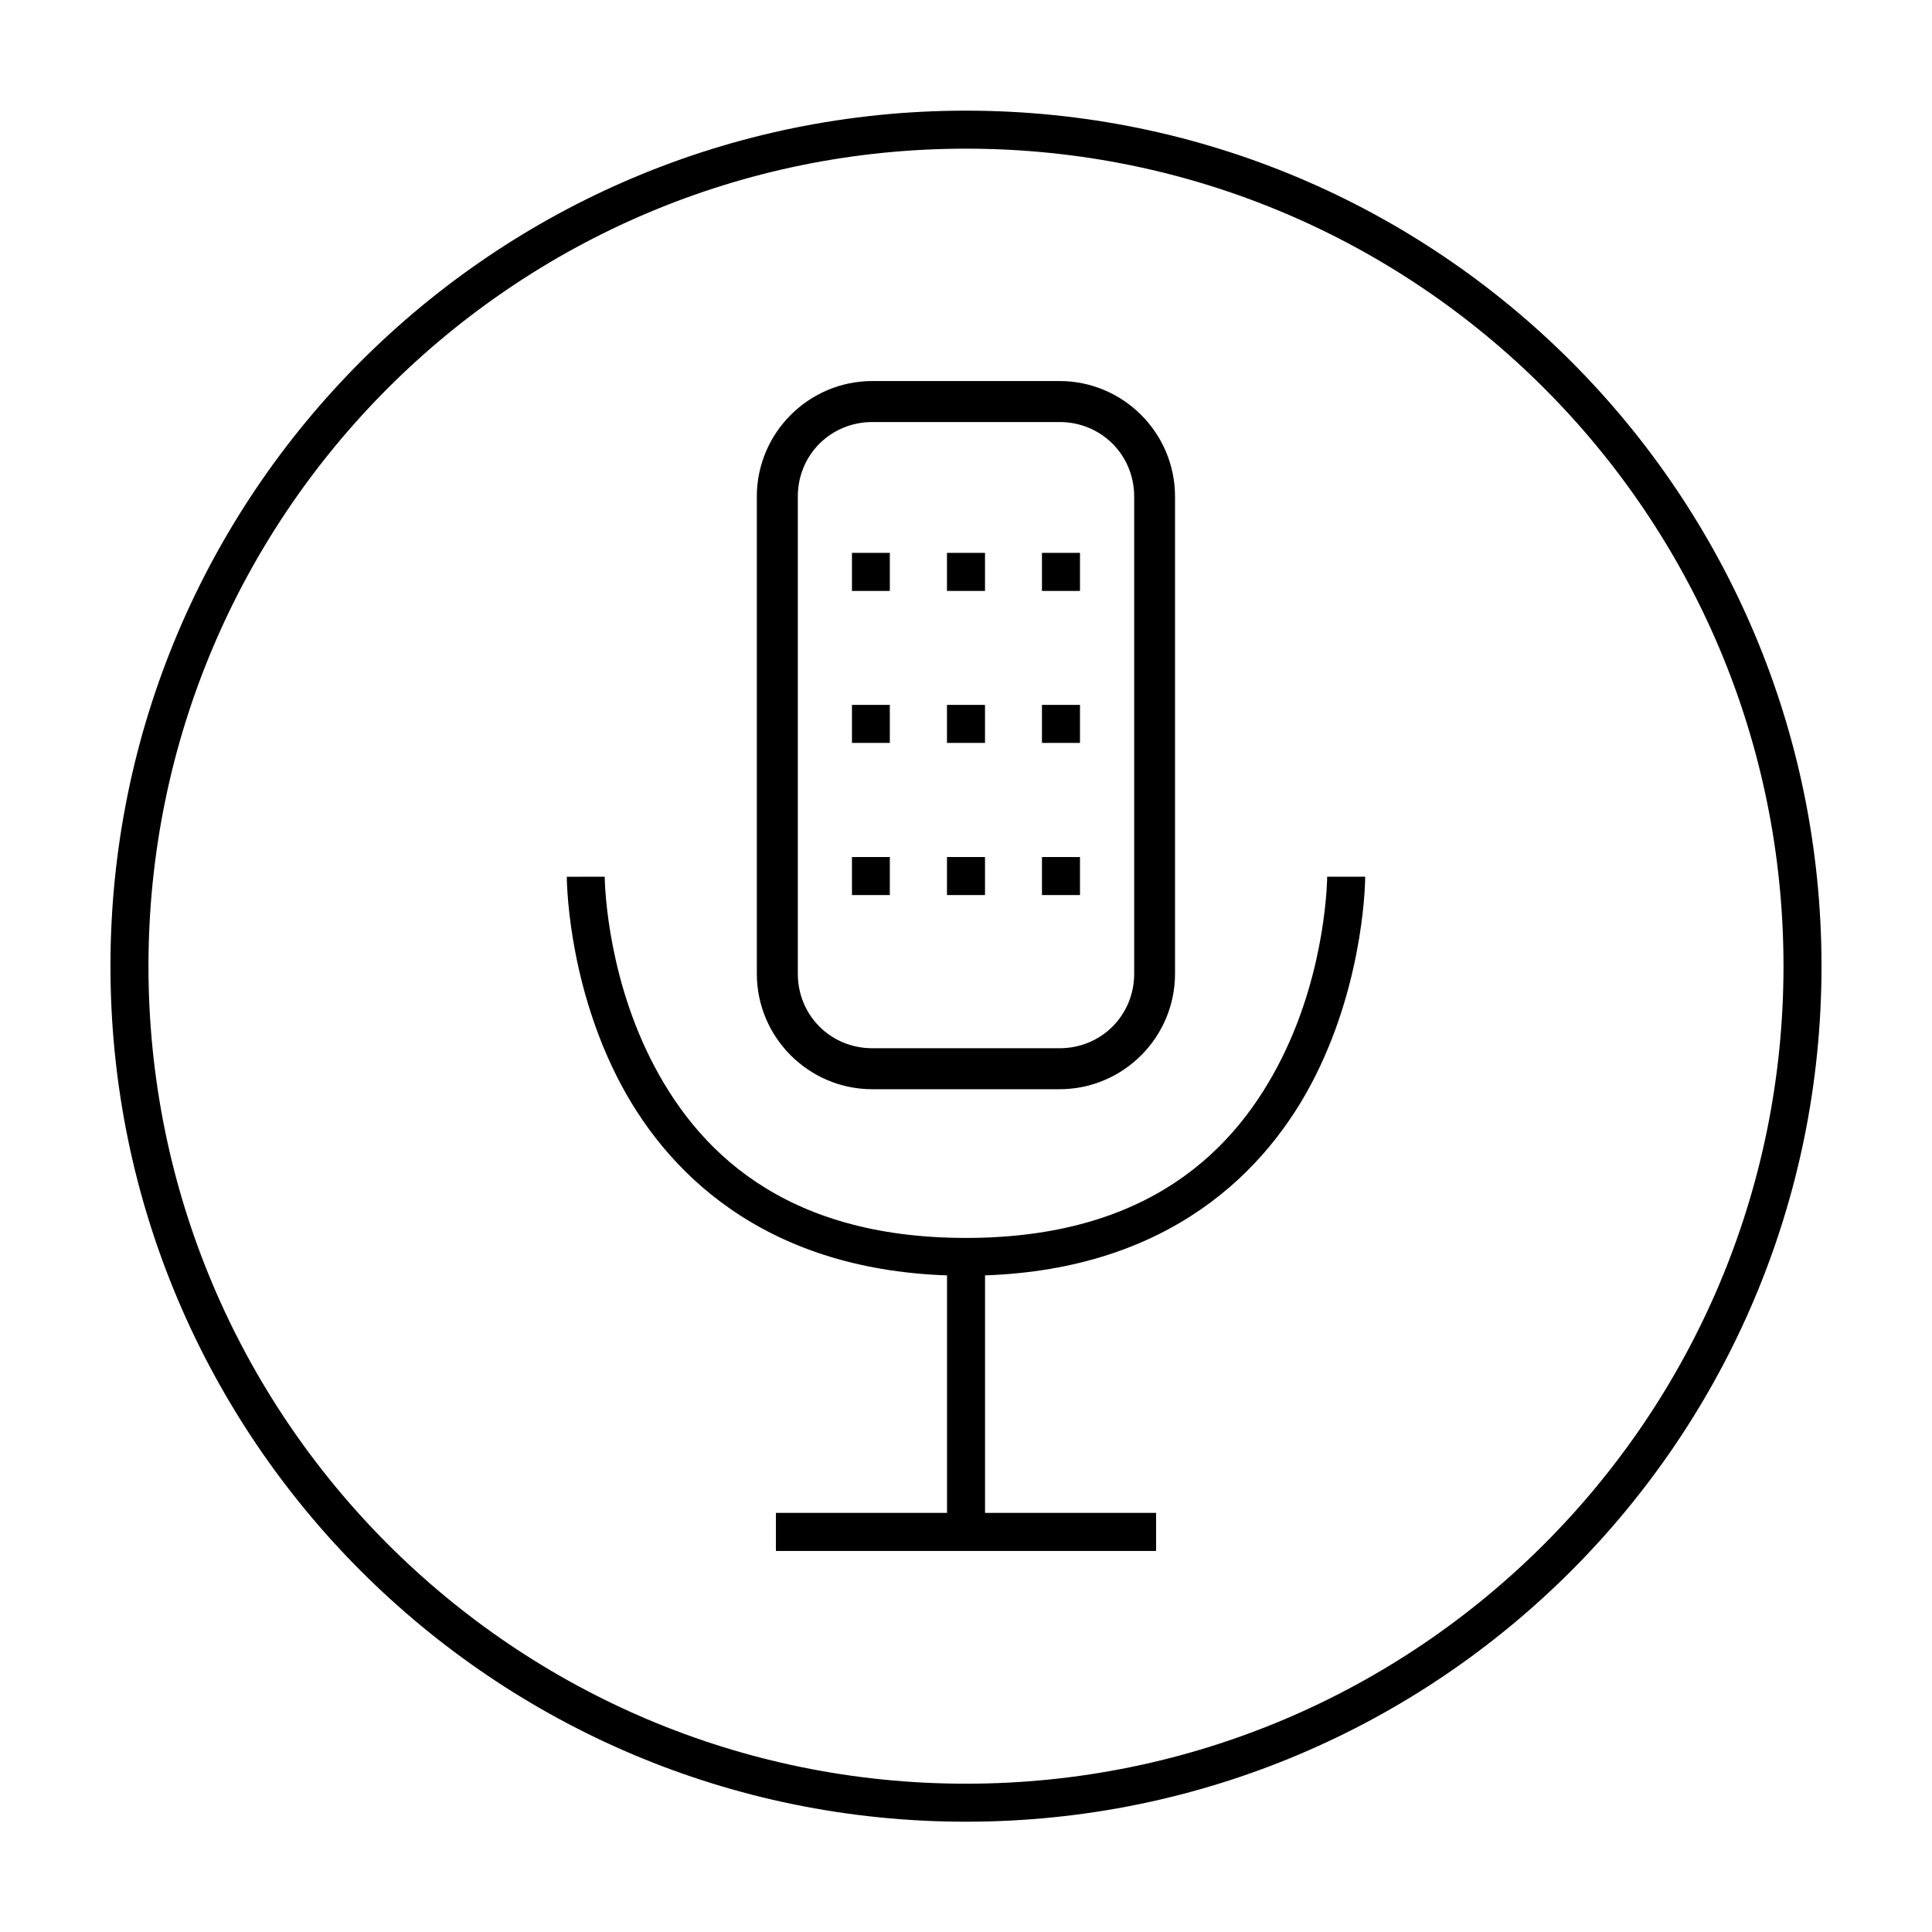
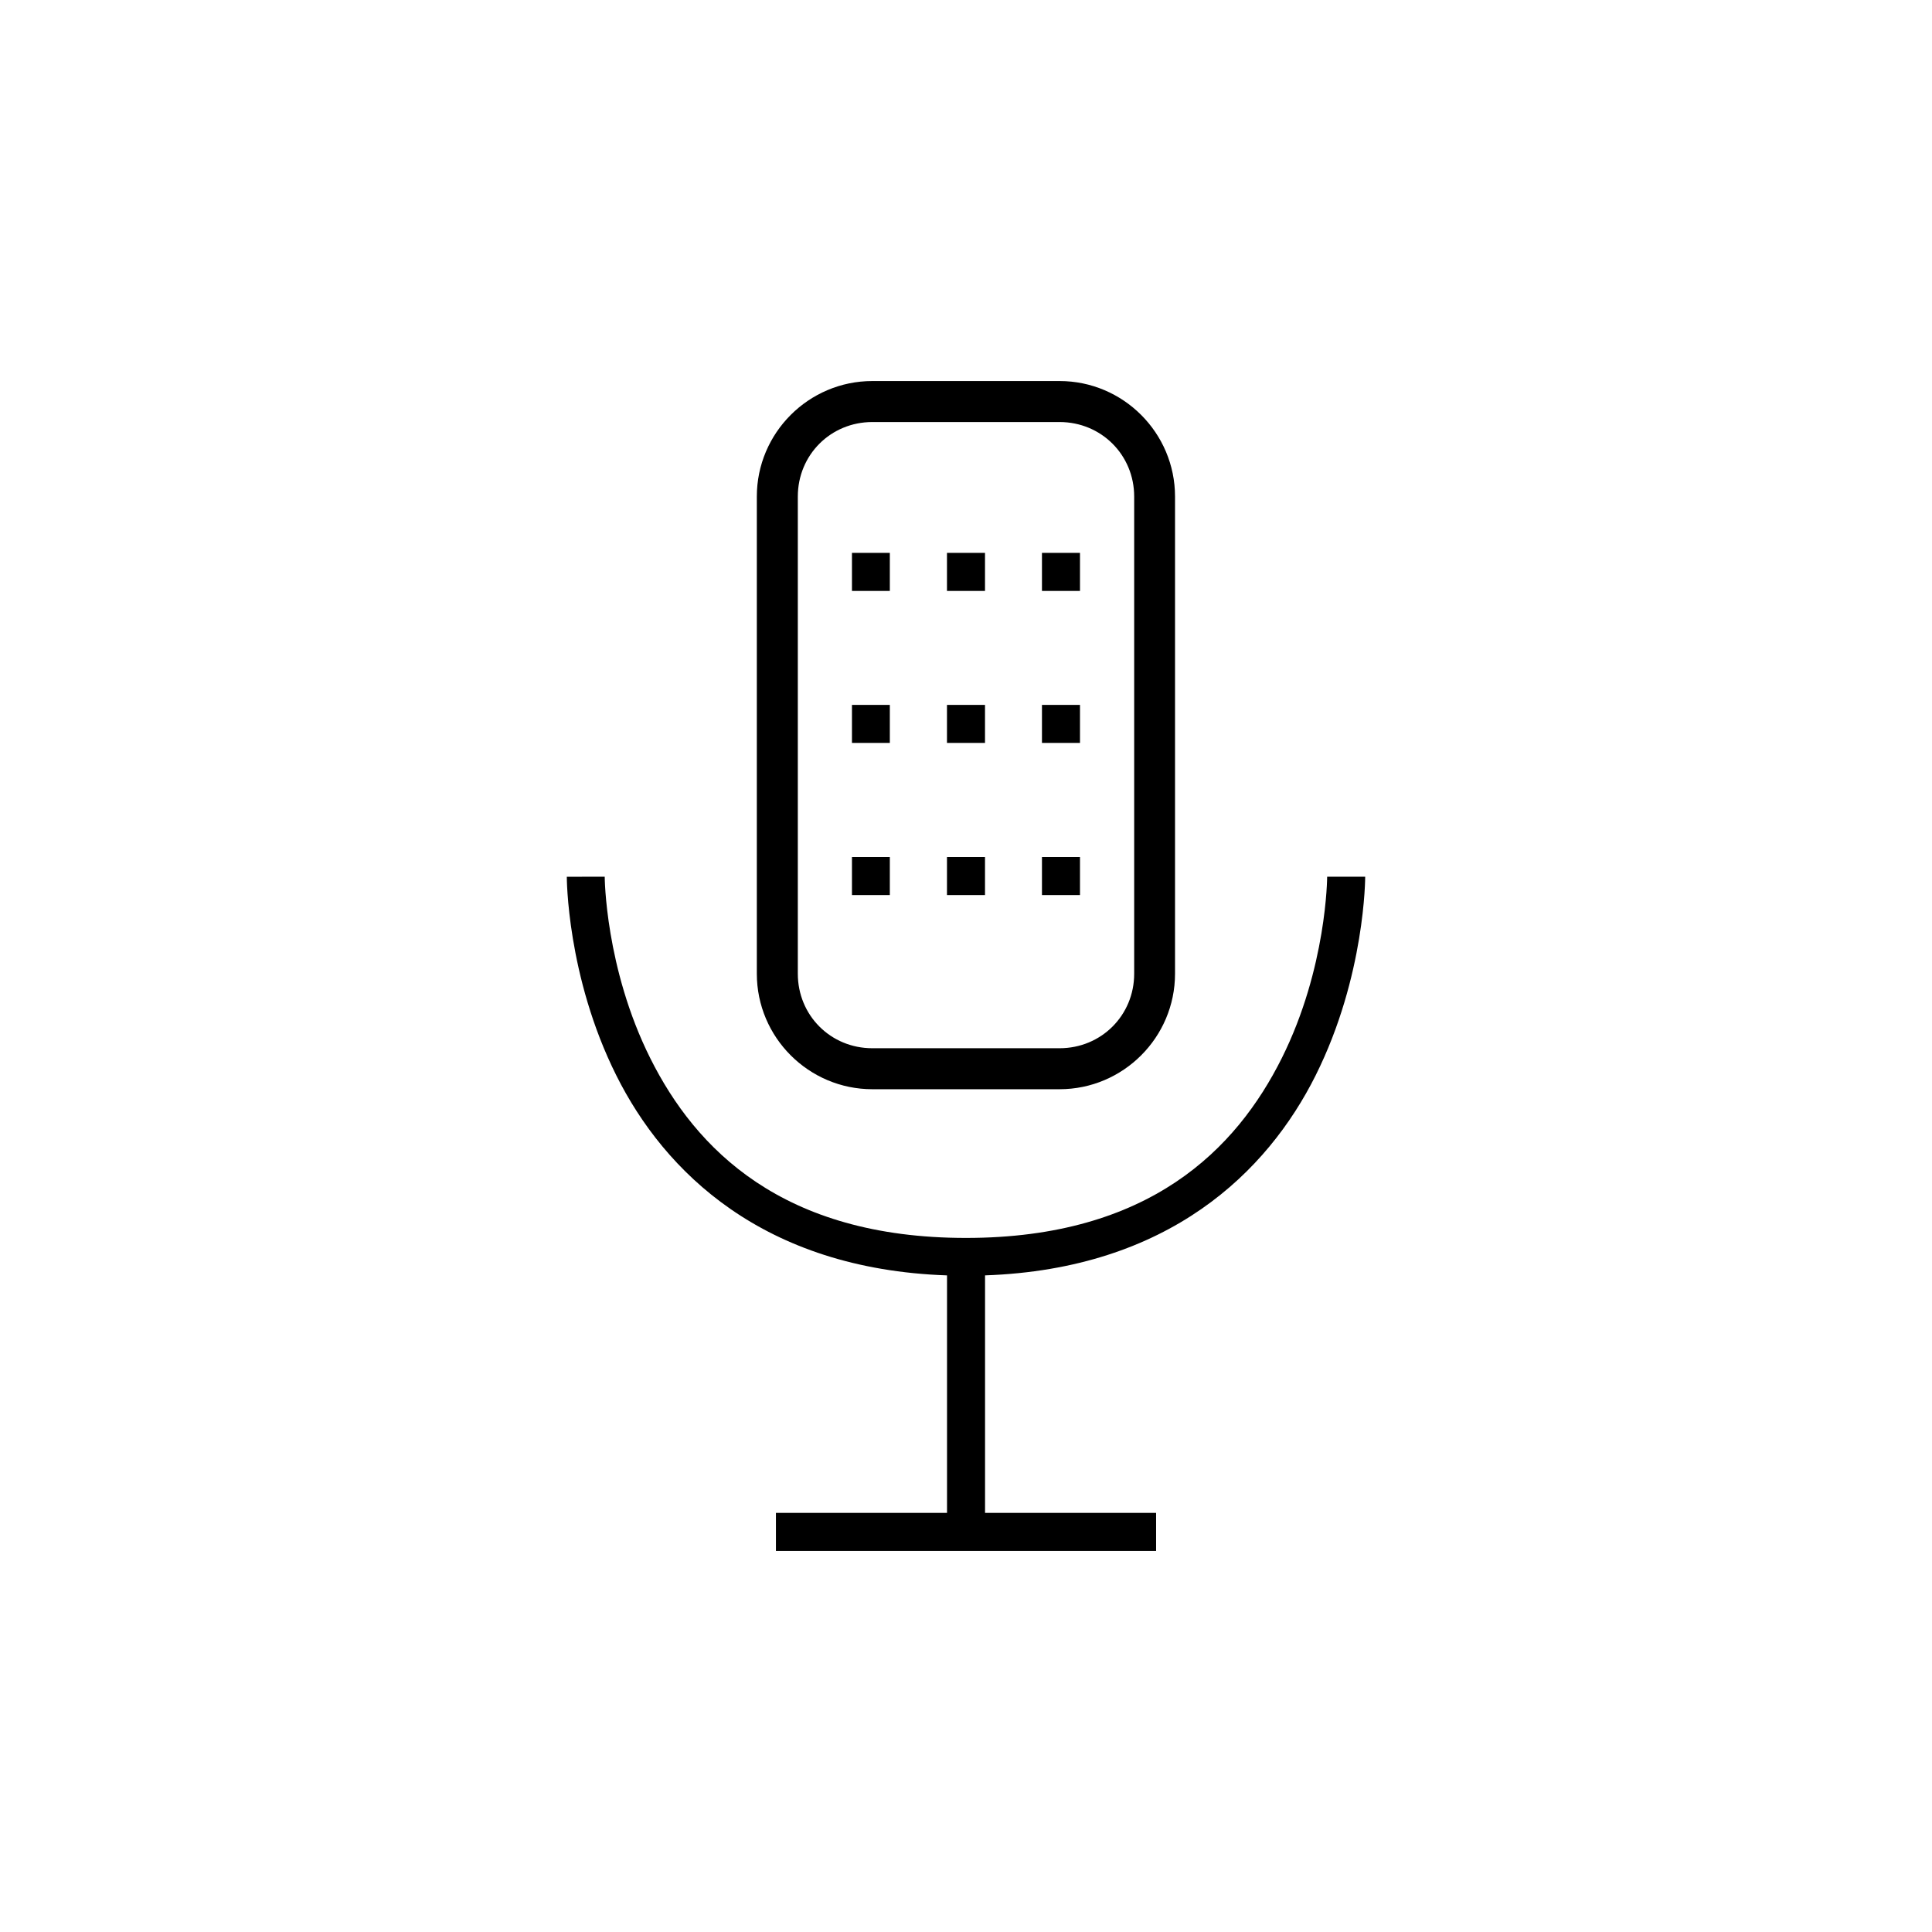
<svg xmlns="http://www.w3.org/2000/svg" width="800px" height="800px" version="1.1" viewBox="144 144 512 512">
-   <path transform="matrix(19.042 0 0 19.042 148.09 -5003.5)" d="m24.871 283.77c0 6.429-5.212 11.642-11.642 11.642-6.43 0-11.642-5.212-11.642-11.642 0-6.43 5.212-11.642 11.642-11.642 6.429 0 11.642 5.212 11.642 11.642" fill="none" stroke="#000000" stroke-linejoin="round" stroke-width=".529" />
  <path d="m375.18 244.98c-16.867 0-30.613 13.742-30.613 30.613v126.45c0 16.867 13.742 30.613 30.613 30.613h49.613c16.867 0 30.602-13.742 30.602-30.613v-126.45c0-16.867-13.734-30.613-30.602-30.613zm0 10.863h49.613c11.043 0 19.777 8.707 19.777 19.75v126.45c0 11.043-8.734 19.75-19.777 19.75h-49.613c-11.043 0-19.75-8.707-19.75-19.75v-126.45c0-11.043 8.707-19.75 19.75-19.75zm-5.402 34.676v10.086h10.035v-10.086zm25.18 0v10.086h10.078v-10.086zm25.172 0v10.086h10.078v-10.086zm-50.352 40.285v10.074h10.035v-10.074zm25.18 0v10.074h10.078v-10.074zm25.172 0v10.074h10.078v-10.074zm-50.352 40.316v10.078h10.035v-10.078zm25.18 0v10.078h10.078v-10.078zm25.172 0v10.078h10.078v-10.078zm-125.92 5.227s-0.07 26.273 13.125 52.664c12.758 25.52 38.867 51.293 87.637 52.98v62.945h-45.344v10.086l100.75-0.004v-10.086h-45.332v-62.945c48.746-1.695 74.852-27.469 87.605-52.98 13.195-26.391 13.137-52.664 13.137-52.664h-10.078s-0.051 24.129-12.043 48.117c-11.996 23.988-34.977 47.605-83.68 47.605s-71.656-23.617-83.648-47.605c-11.996-23.988-12.082-48.117-12.082-48.117z" fill-rule="evenodd" />
</svg>